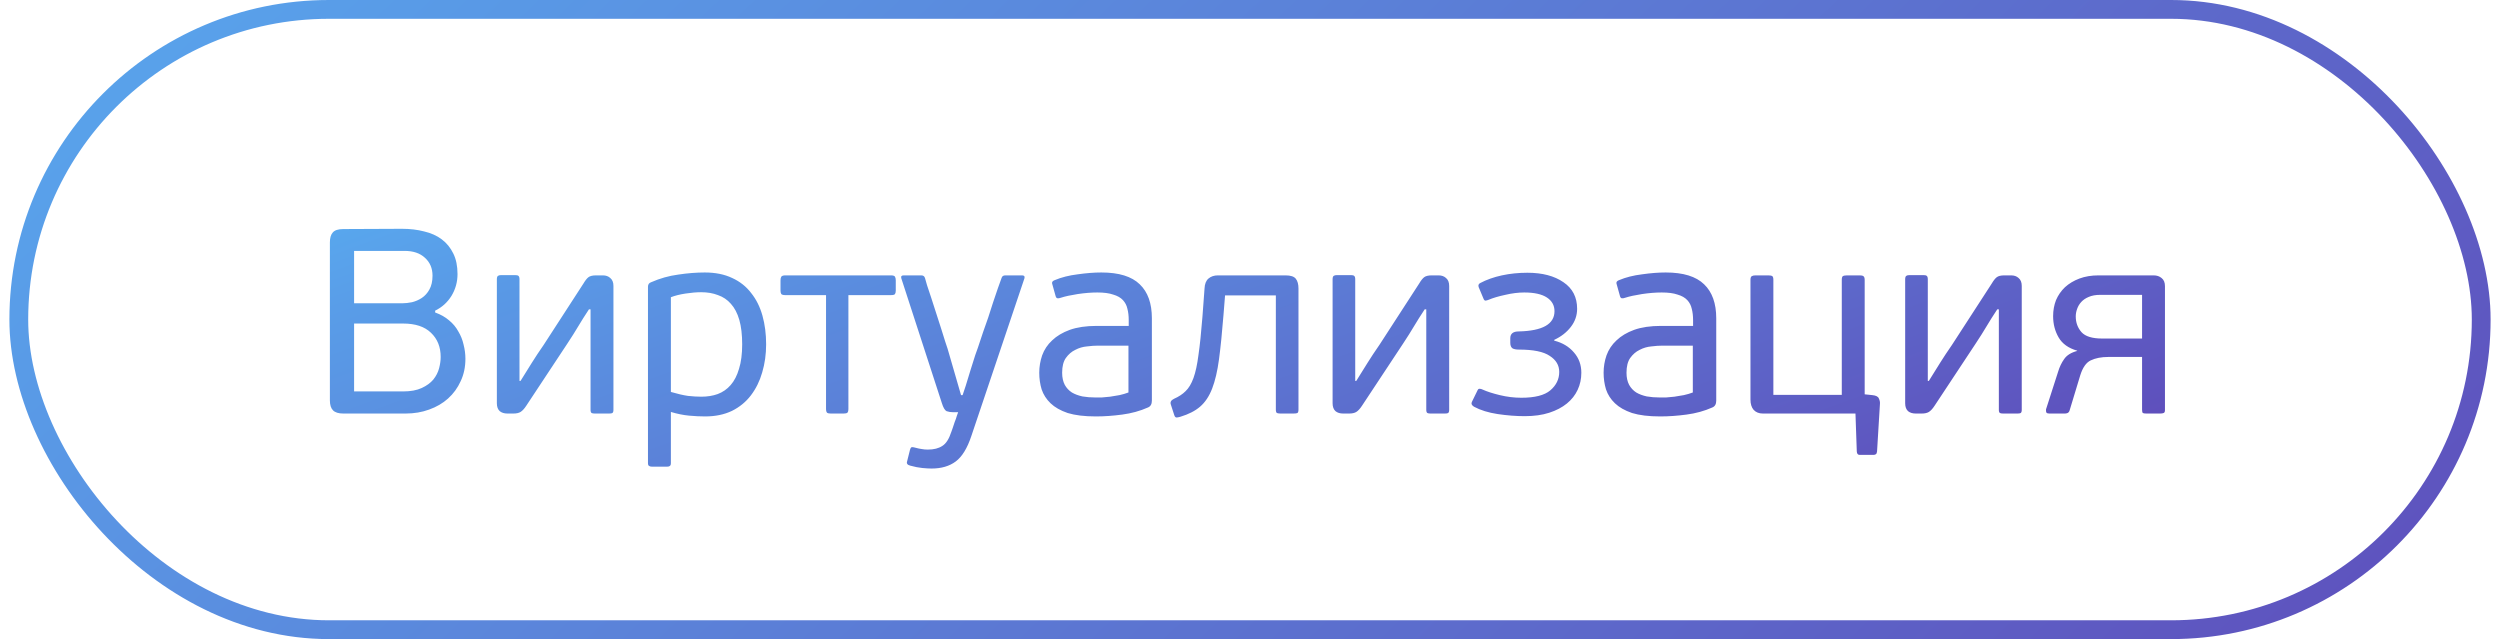
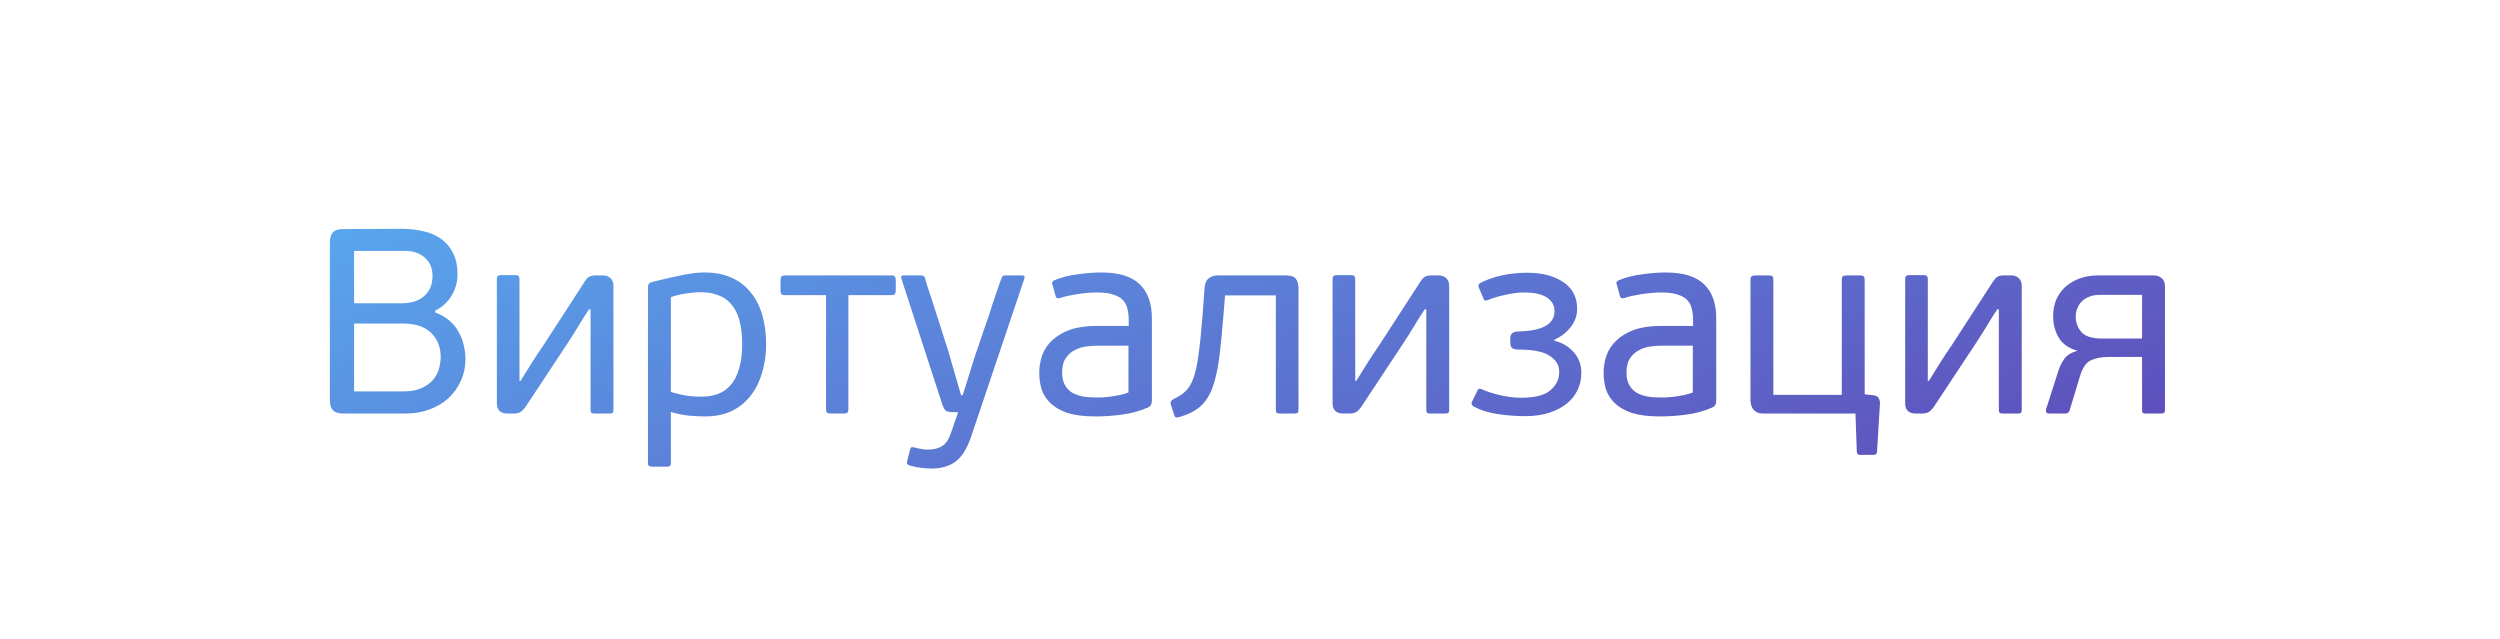
<svg xmlns="http://www.w3.org/2000/svg" width="133" height="34" viewBox="0 0 133 34" fill="none">
-   <rect x="1" y="0.5" width="131" height="33" rx="16.5" stroke="url(#paint0_linear_650_8980)" />
-   <path d="M23.444 18.99C23.444 18.458 23.271 18.029 22.926 17.702C22.59 17.375 22.095 17.212 21.442 17.212H18.838V20.824H21.442C21.843 20.824 22.175 20.763 22.436 20.642C22.697 20.521 22.903 20.371 23.052 20.194C23.201 20.007 23.304 19.807 23.36 19.592C23.416 19.377 23.444 19.177 23.444 18.99ZM18.838 16.134H21.414C21.563 16.134 21.731 16.115 21.918 16.078C22.105 16.031 22.277 15.957 22.436 15.854C22.604 15.742 22.739 15.593 22.842 15.406C22.954 15.21 23.01 14.963 23.01 14.664C23.01 14.272 22.875 13.955 22.604 13.712C22.343 13.469 21.983 13.348 21.526 13.348H18.838V16.134ZM23.15 16.624C23.439 16.727 23.687 16.867 23.892 17.044C24.097 17.212 24.261 17.408 24.382 17.632C24.513 17.847 24.606 18.08 24.662 18.332C24.727 18.584 24.76 18.836 24.76 19.088C24.76 19.527 24.676 19.923 24.508 20.278C24.349 20.633 24.125 20.941 23.836 21.202C23.556 21.454 23.22 21.65 22.828 21.79C22.445 21.93 22.03 22 21.582 22H18.264C18.012 22 17.83 21.944 17.718 21.832C17.606 21.72 17.55 21.543 17.55 21.3V12.9C17.55 12.657 17.601 12.48 17.704 12.368C17.807 12.247 17.993 12.186 18.264 12.186L21.386 12.172C21.815 12.172 22.207 12.219 22.562 12.312C22.926 12.396 23.239 12.536 23.5 12.732C23.761 12.928 23.967 13.18 24.116 13.488C24.265 13.787 24.34 14.151 24.34 14.58C24.34 15 24.233 15.387 24.018 15.742C23.803 16.087 23.514 16.349 23.15 16.526V16.624ZM26.433 14.86C26.433 14.767 26.452 14.706 26.489 14.678C26.527 14.65 26.583 14.636 26.657 14.636H27.413C27.497 14.636 27.553 14.65 27.581 14.678C27.619 14.706 27.637 14.767 27.637 14.86V20.264H27.693C27.917 19.909 28.118 19.587 28.295 19.298C28.482 18.999 28.692 18.682 28.925 18.346L31.039 15.084C31.133 14.925 31.221 14.813 31.305 14.748C31.389 14.683 31.525 14.65 31.711 14.65H32.075C32.234 14.65 32.365 14.697 32.467 14.79C32.579 14.883 32.635 15.023 32.635 15.21V21.804C32.635 21.888 32.617 21.944 32.579 21.972C32.551 21.991 32.495 22 32.411 22H31.641C31.567 22 31.511 21.991 31.473 21.972C31.436 21.944 31.417 21.888 31.417 21.804V16.456H31.333C31.221 16.624 31.119 16.783 31.025 16.932C30.941 17.072 30.853 17.217 30.759 17.366C30.675 17.506 30.587 17.651 30.493 17.8C30.4 17.949 30.297 18.108 30.185 18.276L28.001 21.58C27.899 21.739 27.796 21.851 27.693 21.916C27.6 21.972 27.474 22 27.315 22H26.993C26.825 22 26.69 21.958 26.587 21.874C26.485 21.781 26.433 21.641 26.433 21.454V14.86ZM40.758 18.318C40.758 18.85 40.688 19.349 40.548 19.816C40.418 20.273 40.217 20.679 39.947 21.034C39.685 21.379 39.349 21.655 38.938 21.86C38.528 22.056 38.052 22.154 37.511 22.154C37.249 22.154 36.965 22.14 36.657 22.112C36.358 22.084 36.036 22.019 35.691 21.916V24.632C35.691 24.716 35.672 24.767 35.635 24.786C35.606 24.814 35.555 24.828 35.48 24.828H34.697C34.622 24.828 34.566 24.814 34.529 24.786C34.491 24.767 34.472 24.716 34.472 24.632V15.252C34.472 15.131 34.529 15.051 34.641 15.014C35.107 14.809 35.588 14.673 36.083 14.608C36.577 14.533 37.048 14.496 37.496 14.496C38.056 14.496 38.542 14.594 38.953 14.79C39.363 14.977 39.699 15.243 39.961 15.588C40.231 15.924 40.432 16.325 40.562 16.792C40.693 17.259 40.758 17.767 40.758 18.318ZM39.484 18.318C39.484 17.805 39.433 17.371 39.331 17.016C39.228 16.661 39.078 16.377 38.883 16.162C38.696 15.947 38.467 15.793 38.197 15.7C37.935 15.597 37.636 15.546 37.3 15.546C37.058 15.546 36.782 15.569 36.474 15.616C36.166 15.663 35.905 15.728 35.691 15.812V20.852C36.045 20.955 36.349 21.025 36.6 21.062C36.862 21.09 37.1 21.104 37.315 21.104C37.632 21.104 37.921 21.057 38.182 20.964C38.453 20.861 38.682 20.703 38.868 20.488C39.065 20.264 39.214 19.975 39.316 19.62C39.428 19.265 39.484 18.831 39.484 18.318ZM45.135 21.748C45.135 21.851 45.116 21.921 45.079 21.958C45.041 21.986 44.976 22 44.883 22H44.197C44.103 22 44.038 21.986 44.001 21.958C43.964 21.921 43.945 21.851 43.945 21.748V15.7H41.775C41.672 15.7 41.602 15.681 41.565 15.644C41.537 15.597 41.523 15.537 41.523 15.462V14.916C41.523 14.832 41.537 14.767 41.565 14.72C41.602 14.673 41.672 14.65 41.775 14.65H47.403C47.515 14.65 47.585 14.673 47.613 14.72C47.641 14.767 47.655 14.832 47.655 14.916V15.462C47.655 15.537 47.641 15.597 47.613 15.644C47.585 15.681 47.515 15.7 47.403 15.7H45.135V21.748ZM51.673 23.204C51.458 23.848 51.183 24.296 50.847 24.548C50.511 24.8 50.082 24.926 49.559 24.926C49.428 24.926 49.265 24.917 49.069 24.898C48.873 24.879 48.658 24.837 48.425 24.772C48.276 24.735 48.22 24.66 48.257 24.548L48.411 23.932C48.43 23.857 48.458 23.811 48.495 23.792C48.532 23.783 48.584 23.787 48.649 23.806C48.826 23.853 48.957 23.881 49.041 23.89C49.134 23.909 49.242 23.918 49.363 23.918C49.68 23.918 49.937 23.853 50.133 23.722C50.329 23.601 50.488 23.353 50.609 22.98C50.618 22.952 50.642 22.887 50.679 22.784C50.716 22.681 50.754 22.569 50.791 22.448C50.838 22.336 50.875 22.229 50.903 22.126C50.94 22.023 50.964 21.958 50.973 21.93H50.707C50.576 21.93 50.46 21.911 50.357 21.874C50.264 21.827 50.18 21.683 50.105 21.44L47.949 14.804C47.921 14.701 47.963 14.65 48.075 14.65H49.013C49.116 14.65 49.181 14.697 49.209 14.79C49.228 14.855 49.265 14.986 49.321 15.182C49.386 15.369 49.461 15.593 49.545 15.854C49.629 16.106 49.718 16.381 49.811 16.68C49.904 16.969 49.993 17.245 50.077 17.506C50.161 17.758 50.231 17.982 50.287 18.178C50.352 18.374 50.394 18.5 50.413 18.556L51.127 21.02H51.211C51.239 20.945 51.295 20.777 51.379 20.516C51.463 20.255 51.547 19.979 51.631 19.69C51.724 19.391 51.808 19.125 51.883 18.892C51.967 18.649 52.014 18.519 52.023 18.5C52.032 18.481 52.06 18.397 52.107 18.248C52.163 18.089 52.228 17.893 52.303 17.66C52.387 17.427 52.476 17.175 52.569 16.904C52.662 16.624 52.751 16.349 52.835 16.078C52.928 15.807 53.012 15.56 53.087 15.336C53.171 15.103 53.236 14.921 53.283 14.79C53.311 14.697 53.376 14.65 53.479 14.65H54.375C54.487 14.65 54.529 14.701 54.501 14.804L51.673 23.204ZM61.28 21.314C61.28 21.501 61.21 21.622 61.07 21.678C60.65 21.865 60.193 21.991 59.698 22.056C59.213 22.121 58.746 22.154 58.298 22.154C57.691 22.154 57.192 22.093 56.8 21.972C56.417 21.841 56.114 21.669 55.89 21.454C55.666 21.239 55.508 20.992 55.414 20.712C55.33 20.432 55.288 20.138 55.288 19.83C55.288 19.513 55.34 19.205 55.442 18.906C55.554 18.598 55.731 18.332 55.974 18.108C56.217 17.875 56.529 17.688 56.912 17.548C57.304 17.408 57.78 17.338 58.34 17.338H60.048V17.03C60.048 16.806 60.025 16.605 59.978 16.428C59.941 16.251 59.861 16.097 59.74 15.966C59.619 15.835 59.446 15.737 59.222 15.672C59.008 15.597 58.727 15.56 58.382 15.56C58.056 15.56 57.706 15.588 57.332 15.644C56.968 15.7 56.669 15.765 56.436 15.84C56.361 15.868 56.301 15.877 56.254 15.868C56.208 15.859 56.175 15.817 56.156 15.742L55.988 15.14C55.969 15.093 55.965 15.051 55.974 15.014C55.993 14.967 56.039 14.93 56.114 14.902C56.469 14.753 56.875 14.65 57.332 14.594C57.789 14.529 58.209 14.496 58.592 14.496C59.526 14.496 60.207 14.706 60.636 15.126C61.066 15.537 61.28 16.139 61.28 16.932V21.314ZM60.034 18.388H58.41C58.242 18.388 58.046 18.402 57.822 18.43C57.608 18.449 57.402 18.509 57.206 18.612C57.01 18.705 56.842 18.85 56.702 19.046C56.572 19.233 56.506 19.494 56.506 19.83C56.506 20.082 56.553 20.297 56.646 20.474C56.739 20.642 56.865 20.777 57.024 20.88C57.183 20.973 57.37 21.043 57.584 21.09C57.799 21.127 58.032 21.146 58.284 21.146C58.368 21.146 58.475 21.146 58.606 21.146C58.746 21.137 58.895 21.123 59.054 21.104C59.222 21.076 59.39 21.048 59.558 21.02C59.726 20.983 59.885 20.936 60.034 20.88V18.388ZM64.081 15.35C64.091 15.107 64.161 14.93 64.291 14.818C64.422 14.706 64.59 14.65 64.795 14.65H68.393C68.664 14.65 68.846 14.711 68.939 14.832C69.033 14.953 69.079 15.126 69.079 15.35V21.79C69.079 21.883 69.061 21.944 69.023 21.972C68.986 21.991 68.916 22 68.813 22H68.127C68.043 22 67.978 21.991 67.931 21.972C67.894 21.944 67.875 21.883 67.875 21.79V15.714H65.173L65.089 16.764C65.015 17.697 64.935 18.481 64.851 19.116C64.767 19.741 64.646 20.259 64.487 20.67C64.329 21.081 64.114 21.403 63.843 21.636C63.582 21.86 63.237 22.037 62.807 22.168C62.751 22.187 62.686 22.201 62.611 22.21C62.546 22.219 62.499 22.177 62.471 22.084L62.289 21.524C62.243 21.393 62.299 21.291 62.457 21.216C62.709 21.104 62.915 20.969 63.073 20.81C63.241 20.651 63.381 20.418 63.493 20.11C63.605 19.802 63.694 19.391 63.759 18.878C63.834 18.365 63.904 17.693 63.969 16.862L64.081 15.35ZM70.894 14.86C70.894 14.767 70.913 14.706 70.95 14.678C70.988 14.65 71.044 14.636 71.118 14.636H71.874C71.958 14.636 72.014 14.65 72.042 14.678C72.08 14.706 72.098 14.767 72.098 14.86V20.264H72.154C72.378 19.909 72.579 19.587 72.756 19.298C72.943 18.999 73.153 18.682 73.386 18.346L75.5 15.084C75.594 14.925 75.682 14.813 75.766 14.748C75.85 14.683 75.986 14.65 76.172 14.65H76.536C76.695 14.65 76.826 14.697 76.928 14.79C77.04 14.883 77.096 15.023 77.096 15.21V21.804C77.096 21.888 77.078 21.944 77.04 21.972C77.012 21.991 76.956 22 76.872 22H76.102C76.028 22 75.972 21.991 75.934 21.972C75.897 21.944 75.878 21.888 75.878 21.804V16.456H75.794C75.682 16.624 75.58 16.783 75.486 16.932C75.402 17.072 75.314 17.217 75.22 17.366C75.136 17.506 75.048 17.651 74.954 17.8C74.861 17.949 74.758 18.108 74.646 18.276L72.462 21.58C72.36 21.739 72.257 21.851 72.154 21.916C72.061 21.972 71.935 22 71.776 22H71.454C71.286 22 71.151 21.958 71.048 21.874C70.946 21.781 70.894 21.641 70.894 21.454V14.86ZM82.685 18.122C83.124 18.234 83.474 18.444 83.735 18.752C83.997 19.051 84.127 19.41 84.127 19.83C84.127 20.157 84.062 20.46 83.931 20.74C83.801 21.02 83.609 21.263 83.357 21.468C83.105 21.673 82.793 21.837 82.419 21.958C82.046 22.079 81.612 22.14 81.117 22.14C80.66 22.14 80.179 22.103 79.675 22.028C79.181 21.953 78.761 21.823 78.415 21.636C78.294 21.561 78.257 21.477 78.303 21.384L78.611 20.754C78.639 20.698 78.677 20.675 78.723 20.684C78.77 20.684 78.821 20.698 78.877 20.726C79.101 20.829 79.405 20.927 79.787 21.02C80.17 21.113 80.553 21.16 80.935 21.16C81.654 21.16 82.167 21.029 82.475 20.768C82.793 20.497 82.951 20.171 82.951 19.788C82.951 19.433 82.783 19.149 82.447 18.934C82.121 18.71 81.575 18.598 80.809 18.598C80.651 18.598 80.534 18.575 80.459 18.528C80.385 18.472 80.347 18.374 80.347 18.234V17.996C80.347 17.753 80.497 17.632 80.795 17.632C82.065 17.604 82.699 17.245 82.699 16.554C82.699 16.246 82.564 16.003 82.293 15.826C82.023 15.649 81.621 15.56 81.089 15.56C80.772 15.56 80.436 15.602 80.081 15.686C79.727 15.761 79.428 15.849 79.185 15.952C79.139 15.971 79.087 15.985 79.031 15.994C78.985 15.994 78.947 15.957 78.919 15.882L78.667 15.28C78.63 15.177 78.658 15.103 78.751 15.056C79.087 14.879 79.47 14.743 79.899 14.65C80.329 14.557 80.781 14.51 81.257 14.51C82.051 14.51 82.69 14.678 83.175 15.014C83.661 15.341 83.903 15.812 83.903 16.428C83.903 16.783 83.791 17.105 83.567 17.394C83.343 17.683 83.049 17.912 82.685 18.08V18.122ZM91.304 21.314C91.304 21.501 91.234 21.622 91.094 21.678C90.674 21.865 90.216 21.991 89.722 22.056C89.236 22.121 88.77 22.154 88.322 22.154C87.715 22.154 87.216 22.093 86.824 21.972C86.441 21.841 86.138 21.669 85.914 21.454C85.69 21.239 85.531 20.992 85.438 20.712C85.354 20.432 85.312 20.138 85.312 19.83C85.312 19.513 85.363 19.205 85.466 18.906C85.578 18.598 85.755 18.332 85.998 18.108C86.24 17.875 86.553 17.688 86.936 17.548C87.328 17.408 87.804 17.338 88.364 17.338H90.072V17.03C90.072 16.806 90.048 16.605 90.002 16.428C89.964 16.251 89.885 16.097 89.764 15.966C89.642 15.835 89.47 15.737 89.246 15.672C89.031 15.597 88.751 15.56 88.406 15.56C88.079 15.56 87.729 15.588 87.356 15.644C86.992 15.7 86.693 15.765 86.46 15.84C86.385 15.868 86.324 15.877 86.278 15.868C86.231 15.859 86.198 15.817 86.18 15.742L86.012 15.14C85.993 15.093 85.988 15.051 85.998 15.014C86.016 14.967 86.063 14.93 86.138 14.902C86.492 14.753 86.898 14.65 87.356 14.594C87.813 14.529 88.233 14.496 88.616 14.496C89.549 14.496 90.23 14.706 90.66 15.126C91.089 15.537 91.304 16.139 91.304 16.932V21.314ZM90.058 18.388H88.434C88.266 18.388 88.07 18.402 87.846 18.43C87.631 18.449 87.426 18.509 87.23 18.612C87.034 18.705 86.866 18.85 86.726 19.046C86.595 19.233 86.53 19.494 86.53 19.83C86.53 20.082 86.576 20.297 86.67 20.474C86.763 20.642 86.889 20.777 87.048 20.88C87.206 20.973 87.393 21.043 87.608 21.09C87.822 21.127 88.056 21.146 88.308 21.146C88.392 21.146 88.499 21.146 88.63 21.146C88.77 21.137 88.919 21.123 89.078 21.104C89.246 21.076 89.414 21.048 89.582 21.02C89.75 20.983 89.908 20.936 90.058 20.88V18.388ZM99.201 20.978L99.607 21.02C99.803 21.039 99.919 21.099 99.957 21.202C100.004 21.305 100.022 21.398 100.013 21.482L99.859 24.016C99.85 24.091 99.831 24.137 99.803 24.156C99.775 24.184 99.737 24.198 99.691 24.198H98.921C98.837 24.198 98.79 24.137 98.781 24.016L98.711 22H93.783C93.578 22 93.414 21.935 93.293 21.804C93.181 21.673 93.125 21.491 93.125 21.258V14.888C93.125 14.785 93.148 14.72 93.195 14.692C93.242 14.664 93.307 14.65 93.391 14.65H94.077C94.18 14.65 94.249 14.664 94.287 14.692C94.324 14.72 94.343 14.785 94.343 14.888V21.006H97.983V14.888C97.983 14.785 98.001 14.72 98.039 14.692C98.085 14.664 98.16 14.65 98.263 14.65H98.949C99.033 14.65 99.094 14.664 99.131 14.692C99.177 14.72 99.201 14.785 99.201 14.888V20.978ZM101.355 14.86C101.355 14.767 101.374 14.706 101.411 14.678C101.449 14.65 101.505 14.636 101.579 14.636H102.335C102.419 14.636 102.475 14.65 102.503 14.678C102.541 14.706 102.559 14.767 102.559 14.86V20.264H102.615C102.839 19.909 103.04 19.587 103.217 19.298C103.404 18.999 103.614 18.682 103.847 18.346L105.961 15.084C106.055 14.925 106.143 14.813 106.227 14.748C106.311 14.683 106.447 14.65 106.633 14.65H106.997C107.156 14.65 107.287 14.697 107.389 14.79C107.501 14.883 107.557 15.023 107.557 15.21V21.804C107.557 21.888 107.539 21.944 107.501 21.972C107.473 21.991 107.417 22 107.333 22H106.563C106.489 22 106.433 21.991 106.395 21.972C106.358 21.944 106.339 21.888 106.339 21.804V16.456H106.255C106.143 16.624 106.041 16.783 105.947 16.932C105.863 17.072 105.775 17.217 105.681 17.366C105.597 17.506 105.509 17.651 105.415 17.8C105.322 17.949 105.219 18.108 105.107 18.276L102.923 21.58C102.821 21.739 102.718 21.851 102.615 21.916C102.522 21.972 102.396 22 102.237 22H101.915C101.747 22 101.612 21.958 101.509 21.874C101.407 21.781 101.355 21.641 101.355 21.454V14.86ZM114.574 14.65C114.742 14.65 114.882 14.697 114.994 14.79C115.116 14.883 115.176 15.028 115.176 15.224V21.818C115.176 21.902 115.153 21.953 115.106 21.972C115.06 21.991 114.999 22 114.924 22H114.182C114.098 22 114.038 21.991 114 21.972C113.972 21.944 113.958 21.888 113.958 21.804V18.99H112.166C111.793 18.99 111.48 19.051 111.228 19.172C110.986 19.284 110.799 19.55 110.668 19.97L110.108 21.818C110.09 21.893 110.052 21.944 109.996 21.972C109.95 21.991 109.903 22 109.856 22H109.03C108.956 22 108.904 21.986 108.876 21.958C108.858 21.93 108.848 21.897 108.848 21.86V21.776L109.492 19.774C109.567 19.522 109.674 19.298 109.814 19.102C109.954 18.897 110.188 18.752 110.514 18.668C110.505 18.668 110.5 18.663 110.5 18.654C110.043 18.523 109.716 18.29 109.52 17.954C109.324 17.618 109.226 17.24 109.226 16.82C109.226 16.512 109.278 16.227 109.38 15.966C109.492 15.705 109.651 15.476 109.856 15.28C110.071 15.084 110.328 14.93 110.626 14.818C110.925 14.706 111.266 14.65 111.648 14.65H114.574ZM111.732 15.686C111.49 15.686 111.284 15.723 111.116 15.798C110.958 15.863 110.827 15.952 110.724 16.064C110.622 16.176 110.547 16.302 110.5 16.442C110.454 16.573 110.43 16.703 110.43 16.834C110.43 17.161 110.533 17.441 110.738 17.674C110.944 17.898 111.308 18.01 111.83 18.01H113.958V15.686H111.732Z" fill="url(#paint1_linear_650_8980)" />
+   <path d="M23.444 18.99C23.444 18.458 23.271 18.029 22.926 17.702C22.59 17.375 22.095 17.212 21.442 17.212H18.838V20.824H21.442C21.843 20.824 22.175 20.763 22.436 20.642C22.697 20.521 22.903 20.371 23.052 20.194C23.201 20.007 23.304 19.807 23.36 19.592C23.416 19.377 23.444 19.177 23.444 18.99ZM18.838 16.134H21.414C21.563 16.134 21.731 16.115 21.918 16.078C22.105 16.031 22.277 15.957 22.436 15.854C22.604 15.742 22.739 15.593 22.842 15.406C22.954 15.21 23.01 14.963 23.01 14.664C23.01 14.272 22.875 13.955 22.604 13.712C22.343 13.469 21.983 13.348 21.526 13.348H18.838V16.134ZM23.15 16.624C23.439 16.727 23.687 16.867 23.892 17.044C24.097 17.212 24.261 17.408 24.382 17.632C24.513 17.847 24.606 18.08 24.662 18.332C24.727 18.584 24.76 18.836 24.76 19.088C24.76 19.527 24.676 19.923 24.508 20.278C24.349 20.633 24.125 20.941 23.836 21.202C23.556 21.454 23.22 21.65 22.828 21.79C22.445 21.93 22.03 22 21.582 22H18.264C18.012 22 17.83 21.944 17.718 21.832C17.606 21.72 17.55 21.543 17.55 21.3V12.9C17.55 12.657 17.601 12.48 17.704 12.368C17.807 12.247 17.993 12.186 18.264 12.186L21.386 12.172C21.815 12.172 22.207 12.219 22.562 12.312C22.926 12.396 23.239 12.536 23.5 12.732C23.761 12.928 23.967 13.18 24.116 13.488C24.265 13.787 24.34 14.151 24.34 14.58C24.34 15 24.233 15.387 24.018 15.742C23.803 16.087 23.514 16.349 23.15 16.526V16.624ZM26.433 14.86C26.433 14.767 26.452 14.706 26.489 14.678C26.527 14.65 26.583 14.636 26.657 14.636H27.413C27.497 14.636 27.553 14.65 27.581 14.678C27.619 14.706 27.637 14.767 27.637 14.86V20.264H27.693C27.917 19.909 28.118 19.587 28.295 19.298C28.482 18.999 28.692 18.682 28.925 18.346L31.039 15.084C31.133 14.925 31.221 14.813 31.305 14.748C31.389 14.683 31.525 14.65 31.711 14.65H32.075C32.234 14.65 32.365 14.697 32.467 14.79C32.579 14.883 32.635 15.023 32.635 15.21V21.804C32.635 21.888 32.617 21.944 32.579 21.972C32.551 21.991 32.495 22 32.411 22H31.641C31.567 22 31.511 21.991 31.473 21.972C31.436 21.944 31.417 21.888 31.417 21.804V16.456H31.333C31.221 16.624 31.119 16.783 31.025 16.932C30.941 17.072 30.853 17.217 30.759 17.366C30.675 17.506 30.587 17.651 30.493 17.8C30.4 17.949 30.297 18.108 30.185 18.276L28.001 21.58C27.899 21.739 27.796 21.851 27.693 21.916C27.6 21.972 27.474 22 27.315 22H26.993C26.825 22 26.69 21.958 26.587 21.874C26.485 21.781 26.433 21.641 26.433 21.454V14.86ZM40.758 18.318C40.758 18.85 40.688 19.349 40.548 19.816C40.418 20.273 40.217 20.679 39.947 21.034C39.685 21.379 39.349 21.655 38.938 21.86C38.528 22.056 38.052 22.154 37.511 22.154C37.249 22.154 36.965 22.14 36.657 22.112C36.358 22.084 36.036 22.019 35.691 21.916V24.632C35.691 24.716 35.672 24.767 35.635 24.786C35.606 24.814 35.555 24.828 35.48 24.828H34.697C34.622 24.828 34.566 24.814 34.529 24.786C34.491 24.767 34.472 24.716 34.472 24.632V15.252C34.472 15.131 34.529 15.051 34.641 15.014C36.577 14.533 37.048 14.496 37.496 14.496C38.056 14.496 38.542 14.594 38.953 14.79C39.363 14.977 39.699 15.243 39.961 15.588C40.231 15.924 40.432 16.325 40.562 16.792C40.693 17.259 40.758 17.767 40.758 18.318ZM39.484 18.318C39.484 17.805 39.433 17.371 39.331 17.016C39.228 16.661 39.078 16.377 38.883 16.162C38.696 15.947 38.467 15.793 38.197 15.7C37.935 15.597 37.636 15.546 37.3 15.546C37.058 15.546 36.782 15.569 36.474 15.616C36.166 15.663 35.905 15.728 35.691 15.812V20.852C36.045 20.955 36.349 21.025 36.6 21.062C36.862 21.09 37.1 21.104 37.315 21.104C37.632 21.104 37.921 21.057 38.182 20.964C38.453 20.861 38.682 20.703 38.868 20.488C39.065 20.264 39.214 19.975 39.316 19.62C39.428 19.265 39.484 18.831 39.484 18.318ZM45.135 21.748C45.135 21.851 45.116 21.921 45.079 21.958C45.041 21.986 44.976 22 44.883 22H44.197C44.103 22 44.038 21.986 44.001 21.958C43.964 21.921 43.945 21.851 43.945 21.748V15.7H41.775C41.672 15.7 41.602 15.681 41.565 15.644C41.537 15.597 41.523 15.537 41.523 15.462V14.916C41.523 14.832 41.537 14.767 41.565 14.72C41.602 14.673 41.672 14.65 41.775 14.65H47.403C47.515 14.65 47.585 14.673 47.613 14.72C47.641 14.767 47.655 14.832 47.655 14.916V15.462C47.655 15.537 47.641 15.597 47.613 15.644C47.585 15.681 47.515 15.7 47.403 15.7H45.135V21.748ZM51.673 23.204C51.458 23.848 51.183 24.296 50.847 24.548C50.511 24.8 50.082 24.926 49.559 24.926C49.428 24.926 49.265 24.917 49.069 24.898C48.873 24.879 48.658 24.837 48.425 24.772C48.276 24.735 48.22 24.66 48.257 24.548L48.411 23.932C48.43 23.857 48.458 23.811 48.495 23.792C48.532 23.783 48.584 23.787 48.649 23.806C48.826 23.853 48.957 23.881 49.041 23.89C49.134 23.909 49.242 23.918 49.363 23.918C49.68 23.918 49.937 23.853 50.133 23.722C50.329 23.601 50.488 23.353 50.609 22.98C50.618 22.952 50.642 22.887 50.679 22.784C50.716 22.681 50.754 22.569 50.791 22.448C50.838 22.336 50.875 22.229 50.903 22.126C50.94 22.023 50.964 21.958 50.973 21.93H50.707C50.576 21.93 50.46 21.911 50.357 21.874C50.264 21.827 50.18 21.683 50.105 21.44L47.949 14.804C47.921 14.701 47.963 14.65 48.075 14.65H49.013C49.116 14.65 49.181 14.697 49.209 14.79C49.228 14.855 49.265 14.986 49.321 15.182C49.386 15.369 49.461 15.593 49.545 15.854C49.629 16.106 49.718 16.381 49.811 16.68C49.904 16.969 49.993 17.245 50.077 17.506C50.161 17.758 50.231 17.982 50.287 18.178C50.352 18.374 50.394 18.5 50.413 18.556L51.127 21.02H51.211C51.239 20.945 51.295 20.777 51.379 20.516C51.463 20.255 51.547 19.979 51.631 19.69C51.724 19.391 51.808 19.125 51.883 18.892C51.967 18.649 52.014 18.519 52.023 18.5C52.032 18.481 52.06 18.397 52.107 18.248C52.163 18.089 52.228 17.893 52.303 17.66C52.387 17.427 52.476 17.175 52.569 16.904C52.662 16.624 52.751 16.349 52.835 16.078C52.928 15.807 53.012 15.56 53.087 15.336C53.171 15.103 53.236 14.921 53.283 14.79C53.311 14.697 53.376 14.65 53.479 14.65H54.375C54.487 14.65 54.529 14.701 54.501 14.804L51.673 23.204ZM61.28 21.314C61.28 21.501 61.21 21.622 61.07 21.678C60.65 21.865 60.193 21.991 59.698 22.056C59.213 22.121 58.746 22.154 58.298 22.154C57.691 22.154 57.192 22.093 56.8 21.972C56.417 21.841 56.114 21.669 55.89 21.454C55.666 21.239 55.508 20.992 55.414 20.712C55.33 20.432 55.288 20.138 55.288 19.83C55.288 19.513 55.34 19.205 55.442 18.906C55.554 18.598 55.731 18.332 55.974 18.108C56.217 17.875 56.529 17.688 56.912 17.548C57.304 17.408 57.78 17.338 58.34 17.338H60.048V17.03C60.048 16.806 60.025 16.605 59.978 16.428C59.941 16.251 59.861 16.097 59.74 15.966C59.619 15.835 59.446 15.737 59.222 15.672C59.008 15.597 58.727 15.56 58.382 15.56C58.056 15.56 57.706 15.588 57.332 15.644C56.968 15.7 56.669 15.765 56.436 15.84C56.361 15.868 56.301 15.877 56.254 15.868C56.208 15.859 56.175 15.817 56.156 15.742L55.988 15.14C55.969 15.093 55.965 15.051 55.974 15.014C55.993 14.967 56.039 14.93 56.114 14.902C56.469 14.753 56.875 14.65 57.332 14.594C57.789 14.529 58.209 14.496 58.592 14.496C59.526 14.496 60.207 14.706 60.636 15.126C61.066 15.537 61.28 16.139 61.28 16.932V21.314ZM60.034 18.388H58.41C58.242 18.388 58.046 18.402 57.822 18.43C57.608 18.449 57.402 18.509 57.206 18.612C57.01 18.705 56.842 18.85 56.702 19.046C56.572 19.233 56.506 19.494 56.506 19.83C56.506 20.082 56.553 20.297 56.646 20.474C56.739 20.642 56.865 20.777 57.024 20.88C57.183 20.973 57.37 21.043 57.584 21.09C57.799 21.127 58.032 21.146 58.284 21.146C58.368 21.146 58.475 21.146 58.606 21.146C58.746 21.137 58.895 21.123 59.054 21.104C59.222 21.076 59.39 21.048 59.558 21.02C59.726 20.983 59.885 20.936 60.034 20.88V18.388ZM64.081 15.35C64.091 15.107 64.161 14.93 64.291 14.818C64.422 14.706 64.59 14.65 64.795 14.65H68.393C68.664 14.65 68.846 14.711 68.939 14.832C69.033 14.953 69.079 15.126 69.079 15.35V21.79C69.079 21.883 69.061 21.944 69.023 21.972C68.986 21.991 68.916 22 68.813 22H68.127C68.043 22 67.978 21.991 67.931 21.972C67.894 21.944 67.875 21.883 67.875 21.79V15.714H65.173L65.089 16.764C65.015 17.697 64.935 18.481 64.851 19.116C64.767 19.741 64.646 20.259 64.487 20.67C64.329 21.081 64.114 21.403 63.843 21.636C63.582 21.86 63.237 22.037 62.807 22.168C62.751 22.187 62.686 22.201 62.611 22.21C62.546 22.219 62.499 22.177 62.471 22.084L62.289 21.524C62.243 21.393 62.299 21.291 62.457 21.216C62.709 21.104 62.915 20.969 63.073 20.81C63.241 20.651 63.381 20.418 63.493 20.11C63.605 19.802 63.694 19.391 63.759 18.878C63.834 18.365 63.904 17.693 63.969 16.862L64.081 15.35ZM70.894 14.86C70.894 14.767 70.913 14.706 70.95 14.678C70.988 14.65 71.044 14.636 71.118 14.636H71.874C71.958 14.636 72.014 14.65 72.042 14.678C72.08 14.706 72.098 14.767 72.098 14.86V20.264H72.154C72.378 19.909 72.579 19.587 72.756 19.298C72.943 18.999 73.153 18.682 73.386 18.346L75.5 15.084C75.594 14.925 75.682 14.813 75.766 14.748C75.85 14.683 75.986 14.65 76.172 14.65H76.536C76.695 14.65 76.826 14.697 76.928 14.79C77.04 14.883 77.096 15.023 77.096 15.21V21.804C77.096 21.888 77.078 21.944 77.04 21.972C77.012 21.991 76.956 22 76.872 22H76.102C76.028 22 75.972 21.991 75.934 21.972C75.897 21.944 75.878 21.888 75.878 21.804V16.456H75.794C75.682 16.624 75.58 16.783 75.486 16.932C75.402 17.072 75.314 17.217 75.22 17.366C75.136 17.506 75.048 17.651 74.954 17.8C74.861 17.949 74.758 18.108 74.646 18.276L72.462 21.58C72.36 21.739 72.257 21.851 72.154 21.916C72.061 21.972 71.935 22 71.776 22H71.454C71.286 22 71.151 21.958 71.048 21.874C70.946 21.781 70.894 21.641 70.894 21.454V14.86ZM82.685 18.122C83.124 18.234 83.474 18.444 83.735 18.752C83.997 19.051 84.127 19.41 84.127 19.83C84.127 20.157 84.062 20.46 83.931 20.74C83.801 21.02 83.609 21.263 83.357 21.468C83.105 21.673 82.793 21.837 82.419 21.958C82.046 22.079 81.612 22.14 81.117 22.14C80.66 22.14 80.179 22.103 79.675 22.028C79.181 21.953 78.761 21.823 78.415 21.636C78.294 21.561 78.257 21.477 78.303 21.384L78.611 20.754C78.639 20.698 78.677 20.675 78.723 20.684C78.77 20.684 78.821 20.698 78.877 20.726C79.101 20.829 79.405 20.927 79.787 21.02C80.17 21.113 80.553 21.16 80.935 21.16C81.654 21.16 82.167 21.029 82.475 20.768C82.793 20.497 82.951 20.171 82.951 19.788C82.951 19.433 82.783 19.149 82.447 18.934C82.121 18.71 81.575 18.598 80.809 18.598C80.651 18.598 80.534 18.575 80.459 18.528C80.385 18.472 80.347 18.374 80.347 18.234V17.996C80.347 17.753 80.497 17.632 80.795 17.632C82.065 17.604 82.699 17.245 82.699 16.554C82.699 16.246 82.564 16.003 82.293 15.826C82.023 15.649 81.621 15.56 81.089 15.56C80.772 15.56 80.436 15.602 80.081 15.686C79.727 15.761 79.428 15.849 79.185 15.952C79.139 15.971 79.087 15.985 79.031 15.994C78.985 15.994 78.947 15.957 78.919 15.882L78.667 15.28C78.63 15.177 78.658 15.103 78.751 15.056C79.087 14.879 79.47 14.743 79.899 14.65C80.329 14.557 80.781 14.51 81.257 14.51C82.051 14.51 82.69 14.678 83.175 15.014C83.661 15.341 83.903 15.812 83.903 16.428C83.903 16.783 83.791 17.105 83.567 17.394C83.343 17.683 83.049 17.912 82.685 18.08V18.122ZM91.304 21.314C91.304 21.501 91.234 21.622 91.094 21.678C90.674 21.865 90.216 21.991 89.722 22.056C89.236 22.121 88.77 22.154 88.322 22.154C87.715 22.154 87.216 22.093 86.824 21.972C86.441 21.841 86.138 21.669 85.914 21.454C85.69 21.239 85.531 20.992 85.438 20.712C85.354 20.432 85.312 20.138 85.312 19.83C85.312 19.513 85.363 19.205 85.466 18.906C85.578 18.598 85.755 18.332 85.998 18.108C86.24 17.875 86.553 17.688 86.936 17.548C87.328 17.408 87.804 17.338 88.364 17.338H90.072V17.03C90.072 16.806 90.048 16.605 90.002 16.428C89.964 16.251 89.885 16.097 89.764 15.966C89.642 15.835 89.47 15.737 89.246 15.672C89.031 15.597 88.751 15.56 88.406 15.56C88.079 15.56 87.729 15.588 87.356 15.644C86.992 15.7 86.693 15.765 86.46 15.84C86.385 15.868 86.324 15.877 86.278 15.868C86.231 15.859 86.198 15.817 86.18 15.742L86.012 15.14C85.993 15.093 85.988 15.051 85.998 15.014C86.016 14.967 86.063 14.93 86.138 14.902C86.492 14.753 86.898 14.65 87.356 14.594C87.813 14.529 88.233 14.496 88.616 14.496C89.549 14.496 90.23 14.706 90.66 15.126C91.089 15.537 91.304 16.139 91.304 16.932V21.314ZM90.058 18.388H88.434C88.266 18.388 88.07 18.402 87.846 18.43C87.631 18.449 87.426 18.509 87.23 18.612C87.034 18.705 86.866 18.85 86.726 19.046C86.595 19.233 86.53 19.494 86.53 19.83C86.53 20.082 86.576 20.297 86.67 20.474C86.763 20.642 86.889 20.777 87.048 20.88C87.206 20.973 87.393 21.043 87.608 21.09C87.822 21.127 88.056 21.146 88.308 21.146C88.392 21.146 88.499 21.146 88.63 21.146C88.77 21.137 88.919 21.123 89.078 21.104C89.246 21.076 89.414 21.048 89.582 21.02C89.75 20.983 89.908 20.936 90.058 20.88V18.388ZM99.201 20.978L99.607 21.02C99.803 21.039 99.919 21.099 99.957 21.202C100.004 21.305 100.022 21.398 100.013 21.482L99.859 24.016C99.85 24.091 99.831 24.137 99.803 24.156C99.775 24.184 99.737 24.198 99.691 24.198H98.921C98.837 24.198 98.79 24.137 98.781 24.016L98.711 22H93.783C93.578 22 93.414 21.935 93.293 21.804C93.181 21.673 93.125 21.491 93.125 21.258V14.888C93.125 14.785 93.148 14.72 93.195 14.692C93.242 14.664 93.307 14.65 93.391 14.65H94.077C94.18 14.65 94.249 14.664 94.287 14.692C94.324 14.72 94.343 14.785 94.343 14.888V21.006H97.983V14.888C97.983 14.785 98.001 14.72 98.039 14.692C98.085 14.664 98.16 14.65 98.263 14.65H98.949C99.033 14.65 99.094 14.664 99.131 14.692C99.177 14.72 99.201 14.785 99.201 14.888V20.978ZM101.355 14.86C101.355 14.767 101.374 14.706 101.411 14.678C101.449 14.65 101.505 14.636 101.579 14.636H102.335C102.419 14.636 102.475 14.65 102.503 14.678C102.541 14.706 102.559 14.767 102.559 14.86V20.264H102.615C102.839 19.909 103.04 19.587 103.217 19.298C103.404 18.999 103.614 18.682 103.847 18.346L105.961 15.084C106.055 14.925 106.143 14.813 106.227 14.748C106.311 14.683 106.447 14.65 106.633 14.65H106.997C107.156 14.65 107.287 14.697 107.389 14.79C107.501 14.883 107.557 15.023 107.557 15.21V21.804C107.557 21.888 107.539 21.944 107.501 21.972C107.473 21.991 107.417 22 107.333 22H106.563C106.489 22 106.433 21.991 106.395 21.972C106.358 21.944 106.339 21.888 106.339 21.804V16.456H106.255C106.143 16.624 106.041 16.783 105.947 16.932C105.863 17.072 105.775 17.217 105.681 17.366C105.597 17.506 105.509 17.651 105.415 17.8C105.322 17.949 105.219 18.108 105.107 18.276L102.923 21.58C102.821 21.739 102.718 21.851 102.615 21.916C102.522 21.972 102.396 22 102.237 22H101.915C101.747 22 101.612 21.958 101.509 21.874C101.407 21.781 101.355 21.641 101.355 21.454V14.86ZM114.574 14.65C114.742 14.65 114.882 14.697 114.994 14.79C115.116 14.883 115.176 15.028 115.176 15.224V21.818C115.176 21.902 115.153 21.953 115.106 21.972C115.06 21.991 114.999 22 114.924 22H114.182C114.098 22 114.038 21.991 114 21.972C113.972 21.944 113.958 21.888 113.958 21.804V18.99H112.166C111.793 18.99 111.48 19.051 111.228 19.172C110.986 19.284 110.799 19.55 110.668 19.97L110.108 21.818C110.09 21.893 110.052 21.944 109.996 21.972C109.95 21.991 109.903 22 109.856 22H109.03C108.956 22 108.904 21.986 108.876 21.958C108.858 21.93 108.848 21.897 108.848 21.86V21.776L109.492 19.774C109.567 19.522 109.674 19.298 109.814 19.102C109.954 18.897 110.188 18.752 110.514 18.668C110.505 18.668 110.5 18.663 110.5 18.654C110.043 18.523 109.716 18.29 109.52 17.954C109.324 17.618 109.226 17.24 109.226 16.82C109.226 16.512 109.278 16.227 109.38 15.966C109.492 15.705 109.651 15.476 109.856 15.28C110.071 15.084 110.328 14.93 110.626 14.818C110.925 14.706 111.266 14.65 111.648 14.65H114.574ZM111.732 15.686C111.49 15.686 111.284 15.723 111.116 15.798C110.958 15.863 110.827 15.952 110.724 16.064C110.622 16.176 110.547 16.302 110.5 16.442C110.454 16.573 110.43 16.703 110.43 16.834C110.43 17.161 110.533 17.441 110.738 17.674C110.944 17.898 111.308 18.01 111.83 18.01H113.958V15.686H111.732Z" fill="url(#paint1_linear_650_8980)" />
  <defs>
    <linearGradient id="paint0_linear_650_8980" x1="-46.895" y1="-2.584" x2="78.766" y2="129.999" gradientUnits="userSpaceOnUse">
      <stop stop-color="#56C7FF" />
      <stop offset="0.255" stop-color="#599DE8" />
      <stop offset="0.855" stop-color="#5F4AB9" />
      <stop offset="1" stop-color="#621DA1" />
    </linearGradient>
    <linearGradient id="paint1_linear_650_8980" x1="-19.405" y1="11.24" x2="4.585" y2="76.437" gradientUnits="userSpaceOnUse">
      <stop stop-color="#56C7FF" />
      <stop offset="0.255" stop-color="#599DE8" />
      <stop offset="0.855" stop-color="#5F4AB9" />
      <stop offset="1" stop-color="#621DA1" />
    </linearGradient>
  </defs>
</svg>